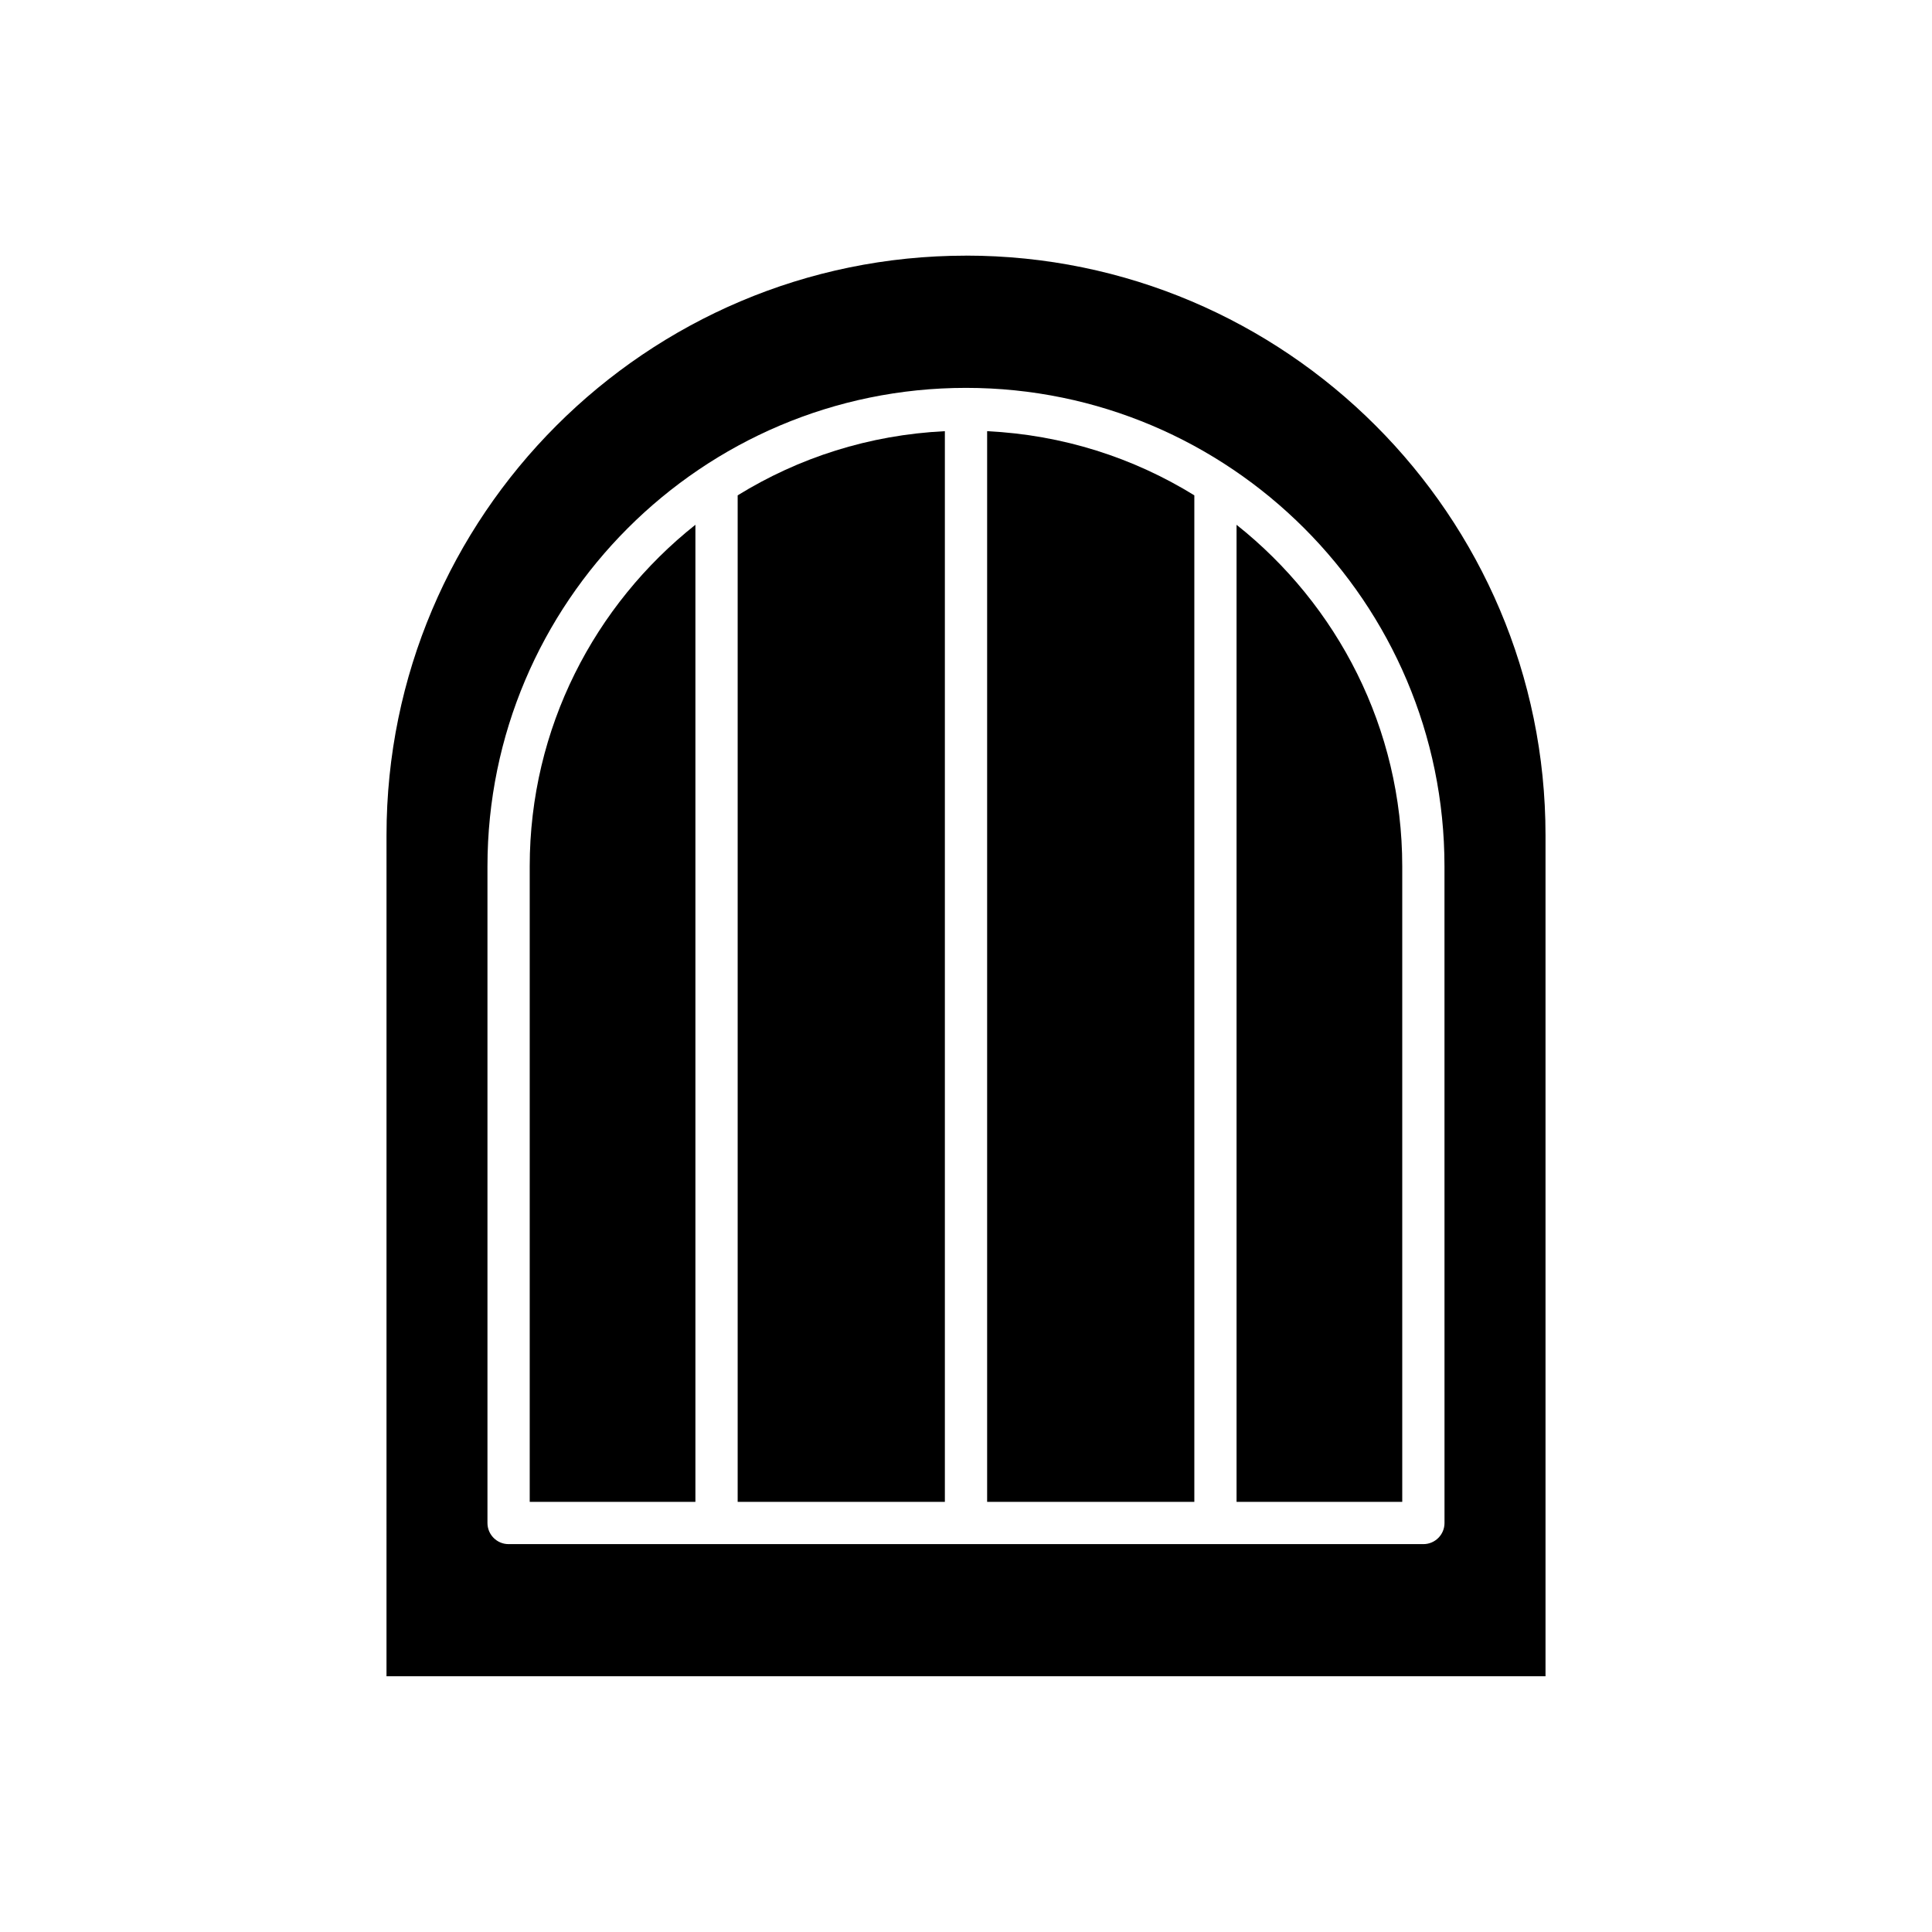
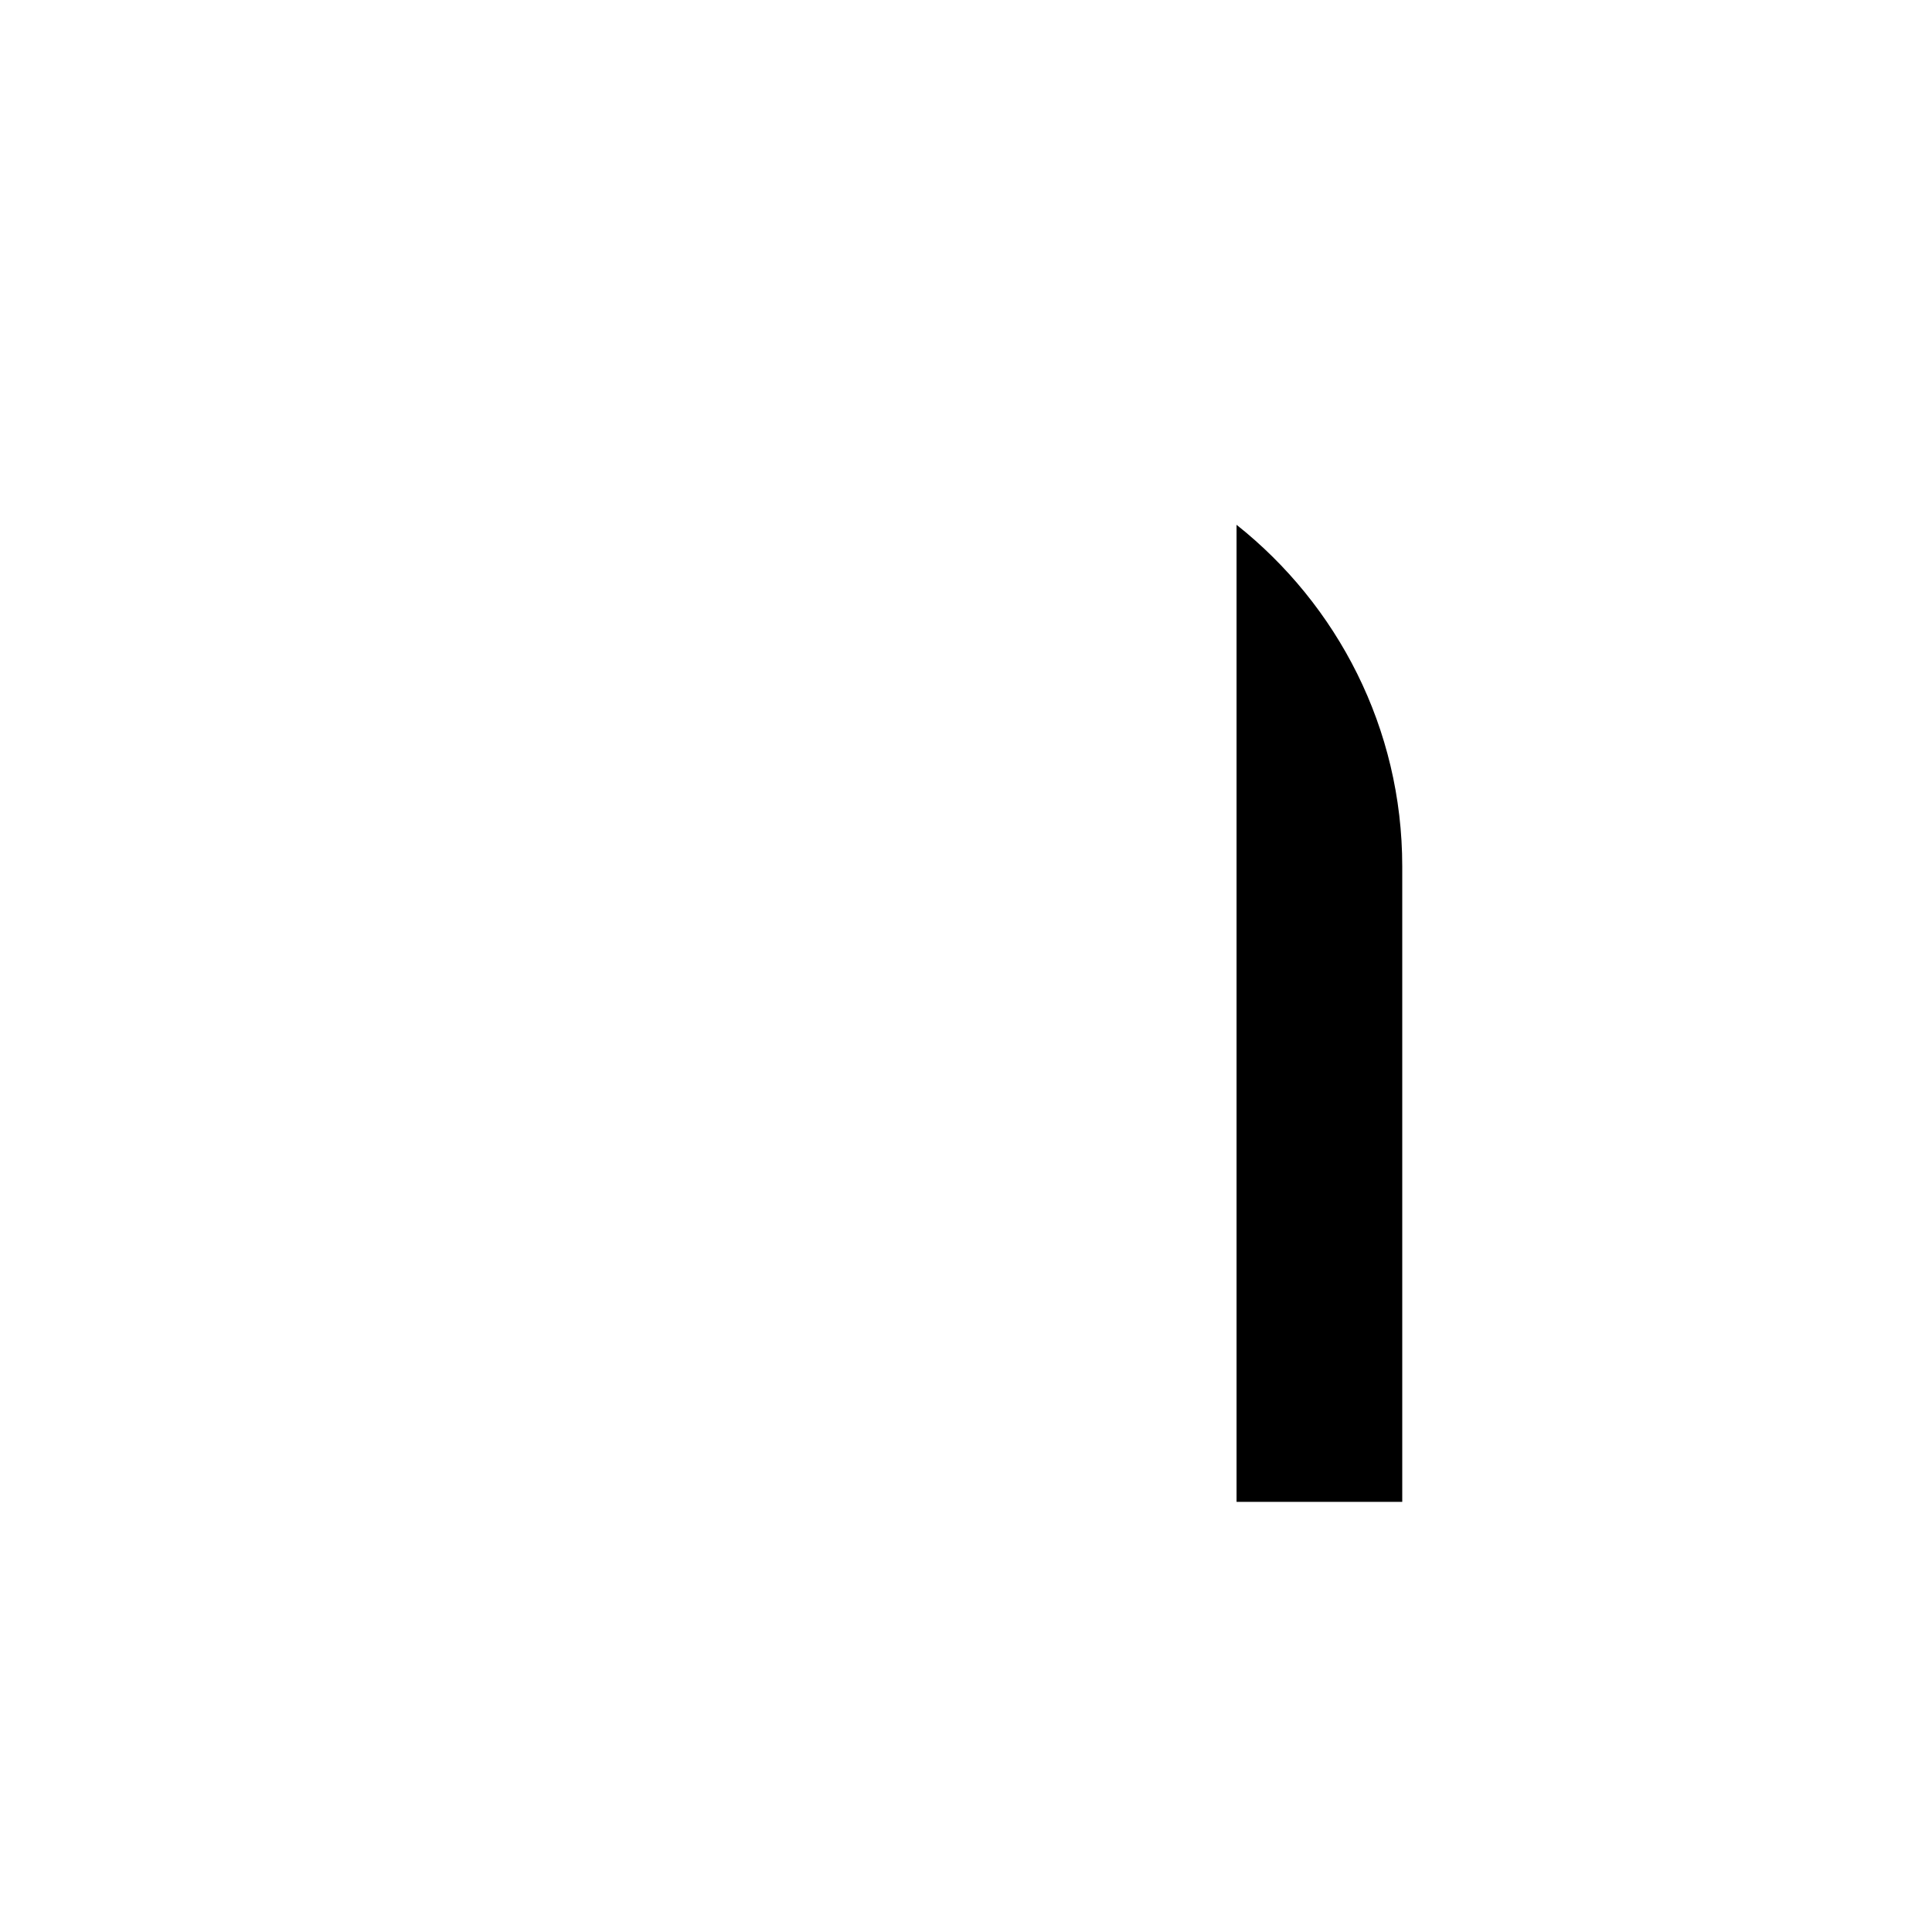
<svg xmlns="http://www.w3.org/2000/svg" fill="#000000" width="800px" height="800px" version="1.1" viewBox="144 144 512 512">
  <g>
-     <path d="m339.49 542.01h54.91v-283.74c-20.074 0.969-38.781 7.039-54.91 17.004z" />
-     <path d="m284.38 373.6v168.41h43.91v-258.94c-26.703 21.195-43.91 53.863-43.91 90.523z" />
-     <path d="m405.6 542.01h54.91v-266.74c-16.129-9.961-34.84-16.031-54.91-17z" />
    <path d="m471.7 283.07v258.94h43.91v-168.41c0-36.66-17.207-69.328-43.91-90.523z" />
-     <path d="m400 211.75c-84.684 0-153.57 68.895-153.57 153.57l-0.004 222.91h307.15v-222.91c0-84.684-68.895-153.58-153.57-153.58zm126.81 335.86c0 3.09-2.508 5.598-5.598 5.598h-242.43c-3.09 0-5.598-2.508-5.598-5.598v-174.01c0-69.926 56.887-126.81 126.81-126.81s126.81 56.887 126.81 126.81z" />
  </g>
</svg>